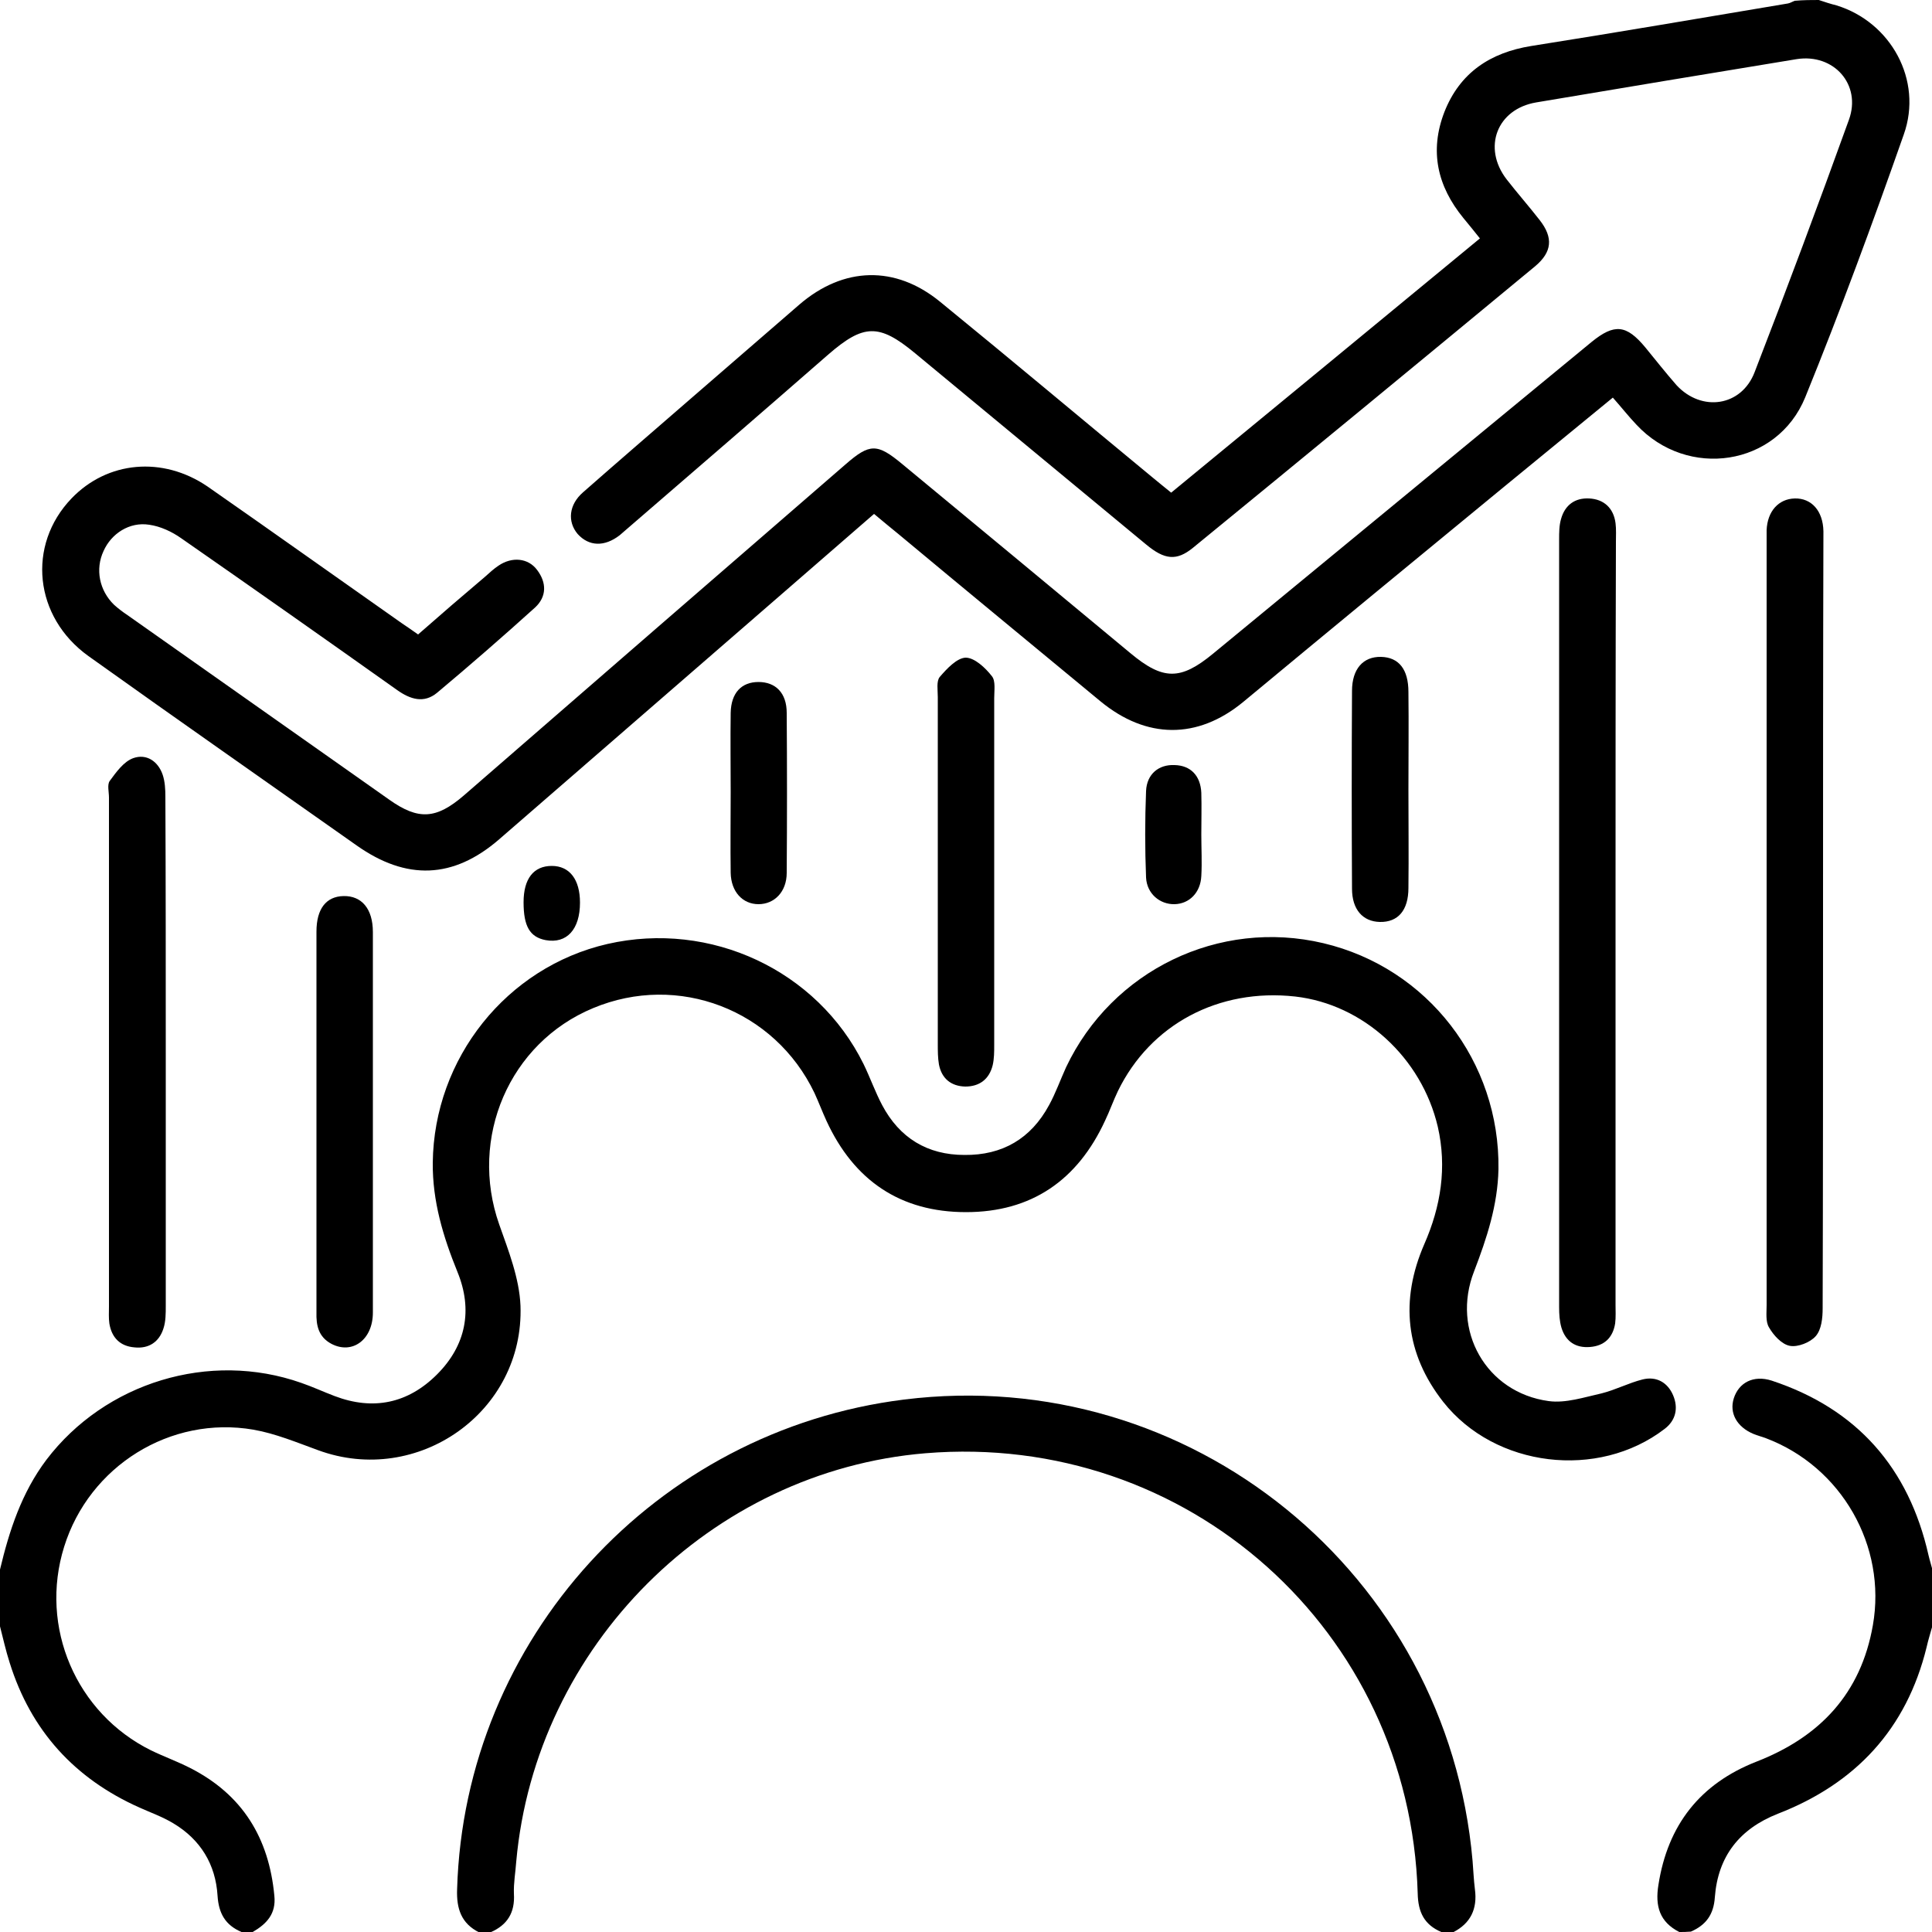
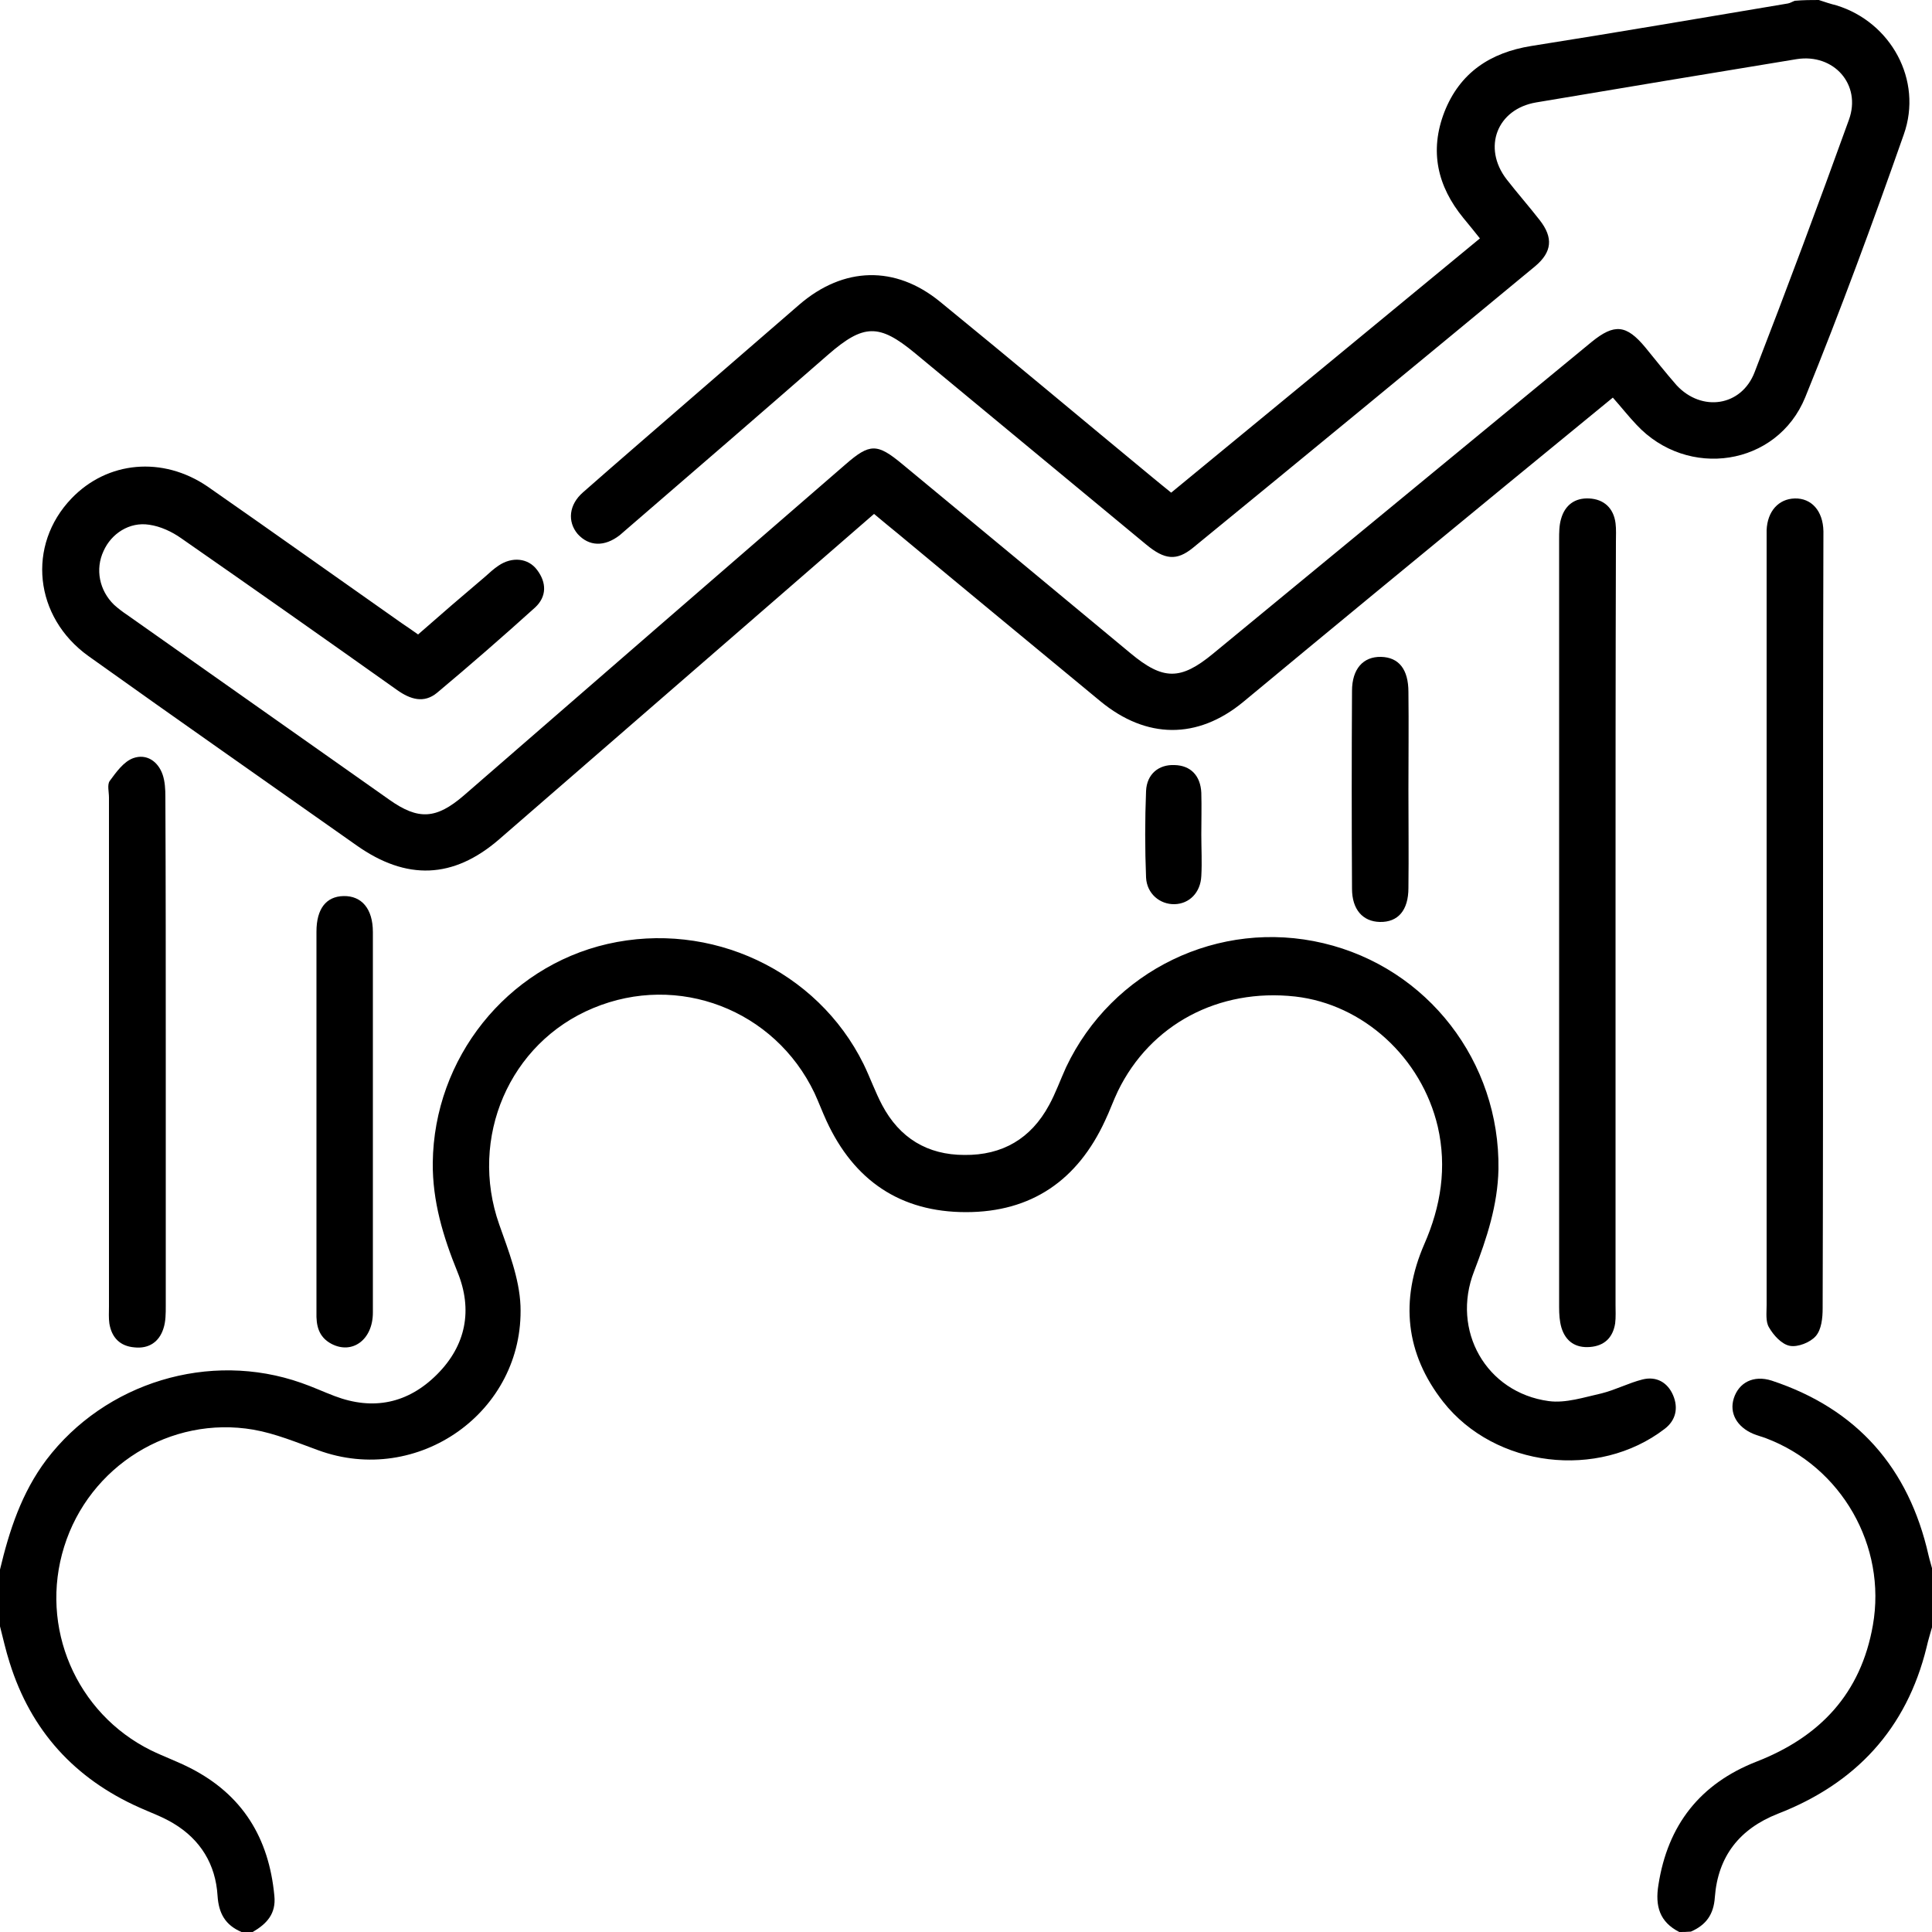
<svg xmlns="http://www.w3.org/2000/svg" width="50" height="50" viewBox="0 0 50 50" fill="none">
  <g clip-path="url(#clip0_109_260)">
    <path d="M47.07 0C47.22 0.05 47.37 0.1 47.53 0.14C48.93 0.57 49.77 2.07 49.27 3.48C48.47 5.76 47.63 8.04 46.72 10.28C45.99 12.07 43.67 12.41 42.35 10.99C42.15 10.78 41.97 10.55 41.74 10.29C40.79 11.07 39.85 11.84 38.91 12.61C36.66 14.46 34.41 16.31 32.17 18.17C30.99 19.14 29.67 19.13 28.48 18.15C26.74 16.71 24.99 15.27 23.25 13.82C23.05 13.66 22.85 13.49 22.62 13.3C21.77 14.04 20.94 14.76 20.11 15.48C17.71 17.56 15.32 19.64 12.92 21.72C11.73 22.75 10.52 22.79 9.23 21.88C6.92 20.25 4.6 18.63 2.29 16.98C0.88 15.97 0.69 14.11 1.85 12.9C2.78 11.93 4.21 11.8 5.37 12.59C7.05 13.76 8.72 14.95 10.4 16.13C10.53 16.22 10.67 16.31 10.82 16.42C11.4 15.91 11.98 15.41 12.56 14.92C12.67 14.82 12.78 14.72 12.9 14.64C13.25 14.4 13.67 14.44 13.9 14.75C14.15 15.08 14.15 15.44 13.85 15.72C13.02 16.47 12.17 17.21 11.31 17.93C10.97 18.21 10.62 18.1 10.28 17.86C8.42 16.54 6.56 15.23 4.69 13.93C4.45 13.76 4.15 13.62 3.86 13.58C3.35 13.5 2.88 13.81 2.68 14.26C2.46 14.73 2.57 15.28 2.95 15.65C3.06 15.75 3.18 15.84 3.3 15.92C5.56 17.51 7.82 19.11 10.08 20.7C10.83 21.23 11.29 21.2 12 20.59C15.29 17.73 18.59 14.87 21.88 12.02C22.51 11.47 22.7 11.47 23.35 12.01C25.32 13.64 27.29 15.27 29.25 16.9C30.1 17.61 30.55 17.61 31.39 16.92C34.66 14.23 37.92 11.54 41.19 8.85C41.78 8.37 42.09 8.4 42.58 8.99C42.85 9.32 43.11 9.65 43.39 9.97C44.04 10.67 45.07 10.52 45.41 9.63C46.25 7.46 47.06 5.29 47.85 3.1C48.18 2.19 47.46 1.38 46.5 1.53C44.25 1.9 42.01 2.27 39.76 2.65C38.74 2.82 38.36 3.82 38.99 4.64C39.27 5 39.57 5.34 39.85 5.7C40.2 6.15 40.17 6.52 39.73 6.89C36.78 9.33 33.83 11.76 30.87 14.18C30.45 14.52 30.14 14.49 29.66 14.09C27.67 12.44 25.67 10.79 23.68 9.14C22.75 8.37 22.35 8.38 21.43 9.18C19.69 10.7 17.94 12.21 16.19 13.72C16.14 13.76 16.09 13.81 16.04 13.85C15.64 14.16 15.24 14.14 14.95 13.82C14.68 13.5 14.72 13.06 15.09 12.74C16.01 11.93 16.93 11.14 17.85 10.34C18.8 9.52 19.74 8.7 20.69 7.88C21.83 6.9 23.17 6.86 24.33 7.81C26.17 9.31 27.99 10.84 29.82 12.35C29.97 12.47 30.12 12.6 30.31 12.75C32.96 10.57 35.61 8.39 38.3 6.17C38.15 5.98 38.01 5.81 37.87 5.64C37.2 4.82 36.99 3.91 37.38 2.9C37.78 1.88 38.57 1.36 39.63 1.19C41.85 0.84 44.06 0.46 46.27 0.09C46.33 0.08 46.39 0.04 46.45 0.02C46.68 0 46.88 0 47.07 0Z" fill="black" />
    <path d="M0 40.62C0.24 39.61 0.56 38.63 1.2 37.78C2.72 35.78 5.42 34.95 7.8 35.79C8.09 35.89 8.37 36.02 8.66 36.13C9.66 36.51 10.56 36.32 11.31 35.57C12.06 34.82 12.24 33.9 11.84 32.92C11.47 32.01 11.19 31.09 11.2 30.09C11.23 27.39 13.11 25.03 15.72 24.43C18.39 23.82 21.15 25.11 22.35 27.54C22.52 27.89 22.65 28.26 22.83 28.6C23.28 29.45 24 29.89 24.96 29.89C25.94 29.9 26.68 29.47 27.15 28.6C27.32 28.29 27.44 27.95 27.59 27.62C28.78 25.11 31.55 23.77 34.25 24.41C36.95 25.05 38.82 27.48 38.78 30.26C38.76 31.19 38.48 32.04 38.15 32.9C37.55 34.43 38.46 36.04 40.08 36.26C40.52 36.32 41 36.16 41.45 36.06C41.81 35.97 42.15 35.79 42.51 35.7C42.87 35.61 43.16 35.78 43.3 36.11C43.44 36.44 43.37 36.76 43.08 36.98C41.36 38.3 38.69 37.98 37.35 36.28C36.37 35.03 36.23 33.65 36.86 32.2C37.29 31.22 37.45 30.21 37.21 29.16C36.79 27.37 35.28 25.99 33.52 25.79C31.54 25.57 29.77 26.51 28.93 28.24C28.81 28.49 28.72 28.75 28.6 29C27.89 30.54 26.7 31.37 25 31.37C23.3 31.37 22.1 30.55 21.39 29.01C21.28 28.77 21.19 28.53 21.08 28.29C20.05 26.13 17.55 25.17 15.35 26.09C13.18 26.99 12.13 29.45 12.92 31.69C13.16 32.37 13.44 33.08 13.47 33.79C13.57 36.54 10.81 38.48 8.23 37.53C7.68 37.33 7.13 37.1 6.56 37C4.41 36.63 2.31 37.94 1.66 40.03C1.01 42.11 1.97 44.34 3.91 45.3C4.24 45.46 4.6 45.59 4.93 45.76C6.28 46.45 6.96 47.57 7.1 49.06C7.15 49.53 6.9 49.79 6.54 50C6.44 50 6.34 50 6.25 50C5.83 49.82 5.66 49.52 5.63 49.06C5.58 48.25 5.19 47.61 4.49 47.19C4.21 47.02 3.9 46.91 3.61 46.78C1.93 46.03 0.8 44.79 0.25 43.03C0.15 42.72 0.08 42.4 0 42.09C0 41.6 0 41.11 0 40.62Z" fill="black" />
-     <path d="M37.3 50C36.86 49.81 36.7 49.49 36.69 49C36.49 42.19 30.72 37.05 23.95 37.61C18.4 38.07 13.86 42.6 13.36 48.18C13.34 48.46 13.29 48.73 13.3 49.01C13.33 49.5 13.13 49.82 12.69 50.01C12.59 50.01 12.49 50.01 12.4 50.01C11.94 49.78 11.81 49.4 11.83 48.89C12.02 42.43 16.95 37.02 23.4 36.22C30.79 35.3 37.46 40.71 38.11 48.16C38.13 48.4 38.14 48.65 38.17 48.89C38.24 49.4 38.06 49.78 37.6 50.01C37.5 50 37.4 50 37.3 50Z" fill="black" />
    <path d="M43.46 50C42.95 49.74 42.83 49.33 42.92 48.78C43.16 47.23 44 46.16 45.46 45.59C47.1 44.95 48.16 43.83 48.47 42.06C48.83 40.01 47.66 37.96 45.7 37.22C45.59 37.18 45.48 37.15 45.38 37.11C44.95 36.93 44.75 36.57 44.87 36.19C45 35.78 45.38 35.58 45.85 35.73C48.06 36.46 49.4 37.99 49.91 40.25C49.94 40.38 49.98 40.5 50.01 40.62C50.01 41.11 50.01 41.6 50.01 42.08C49.96 42.26 49.9 42.45 49.86 42.63C49.34 44.75 48.02 46.16 46.01 46.94C45.02 47.33 44.46 48.04 44.38 49.1C44.35 49.55 44.15 49.82 43.76 49.99C43.65 50 43.55 50 43.46 50Z" fill="black" />
    <path d="M47.18 23.9C47.18 27.22 47.18 30.54 47.17 33.86C47.17 34.11 47.14 34.41 46.99 34.58C46.85 34.74 46.53 34.87 46.32 34.83C46.11 34.79 45.9 34.56 45.78 34.35C45.69 34.2 45.72 33.97 45.72 33.78C45.72 27.19 45.72 20.6 45.72 14.01C45.72 13.91 45.72 13.81 45.72 13.72C45.74 13.23 46.03 12.91 46.45 12.9C46.88 12.89 47.18 13.22 47.19 13.75C47.18 17.13 47.18 20.52 47.18 23.9Z" fill="black" />
    <path d="M41.81 23.9C41.81 27.19 41.81 30.47 41.81 33.76C41.81 33.92 41.82 34.09 41.8 34.25C41.74 34.62 41.52 34.83 41.15 34.86C40.78 34.89 40.52 34.72 40.41 34.36C40.36 34.19 40.35 34.01 40.35 33.83C40.35 27.21 40.35 20.58 40.35 13.96C40.35 13.78 40.35 13.6 40.4 13.43C40.5 13.07 40.76 12.88 41.13 12.9C41.51 12.92 41.76 13.15 41.81 13.54C41.83 13.7 41.82 13.86 41.82 14.03C41.81 17.33 41.81 20.62 41.81 23.9Z" fill="black" />
    <path d="M4.29 27.26C4.29 29.44 4.29 31.62 4.29 33.8C4.29 33.99 4.29 34.2 4.23 34.38C4.12 34.73 3.85 34.91 3.48 34.87C3.11 34.84 2.89 34.62 2.83 34.25C2.81 34.11 2.82 33.96 2.82 33.81C2.82 29.42 2.82 25.03 2.82 20.64C2.82 20.49 2.77 20.31 2.84 20.21C3.01 19.98 3.2 19.71 3.45 19.62C3.79 19.5 4.09 19.7 4.21 20.05C4.27 20.23 4.28 20.43 4.28 20.62C4.29 22.84 4.29 25.05 4.29 27.26Z" fill="black" />
    <path d="M8.19 29.04C8.19 27.4 8.19 25.76 8.19 24.11C8.19 23.52 8.44 23.2 8.89 23.19C9.36 23.18 9.65 23.52 9.65 24.12C9.65 27.4 9.65 30.69 9.65 33.97C9.65 34.67 9.12 35.06 8.58 34.78C8.24 34.6 8.18 34.3 8.19 33.96C8.19 32.33 8.19 30.68 8.19 29.04Z" fill="black" />
-     <path d="M24.27 22.53C24.27 21.03 24.27 19.54 24.27 18.04C24.27 17.86 24.23 17.63 24.32 17.52C24.5 17.31 24.76 17.03 24.99 17.02C25.22 17.02 25.5 17.28 25.67 17.5C25.77 17.62 25.73 17.87 25.73 18.07C25.73 21.06 25.73 24.05 25.73 27.04C25.73 27.22 25.73 27.4 25.69 27.57C25.6 27.93 25.35 28.12 24.98 28.12C24.61 28.11 24.37 27.91 24.3 27.55C24.27 27.38 24.27 27.19 24.27 27.02C24.27 25.52 24.27 24.03 24.27 22.53Z" fill="black" />
    <path d="M36.45 20.44C36.45 21.29 36.46 22.13 36.45 22.98C36.45 23.56 36.18 23.87 35.71 23.86C35.27 23.85 34.99 23.54 34.99 23C34.98 21.29 34.98 19.59 34.99 17.88C34.99 17.31 35.28 16.99 35.74 17C36.2 17.01 36.45 17.32 36.45 17.91C36.46 18.75 36.45 19.6 36.45 20.44Z" fill="black" />
-     <path d="M18.91 20.5C18.91 19.82 18.9 19.14 18.91 18.45C18.92 17.93 19.19 17.65 19.63 17.65C20.07 17.65 20.36 17.93 20.36 18.45C20.37 19.83 20.37 21.21 20.36 22.59C20.36 23.08 20.04 23.4 19.63 23.4C19.22 23.4 18.92 23.08 18.91 22.59C18.9 21.9 18.91 21.2 18.91 20.5Z" fill="black" />
    <path d="M31.09 21.6C31.09 21.96 31.11 22.31 31.09 22.67C31.07 23.1 30.78 23.39 30.4 23.4C30.02 23.41 29.68 23.13 29.66 22.71C29.63 21.97 29.63 21.22 29.66 20.47C29.68 20.03 29.99 19.78 30.4 19.8C30.81 19.81 31.07 20.07 31.09 20.52C31.1 20.89 31.09 21.25 31.09 21.6Z" fill="black" />
-     <path d="M13.55 23.35C13.55 22.74 13.81 22.41 14.28 22.41C14.74 22.41 15.01 22.76 15.01 23.36C15.01 24.05 14.67 24.43 14.12 24.33C13.71 24.25 13.55 23.97 13.55 23.35Z" fill="black" />
  </g>
  <defs>
    <clipPath id="clip0_109_260">
      <rect width="50" height="50" fill="white" />
    </clipPath>
  </defs>
</svg>